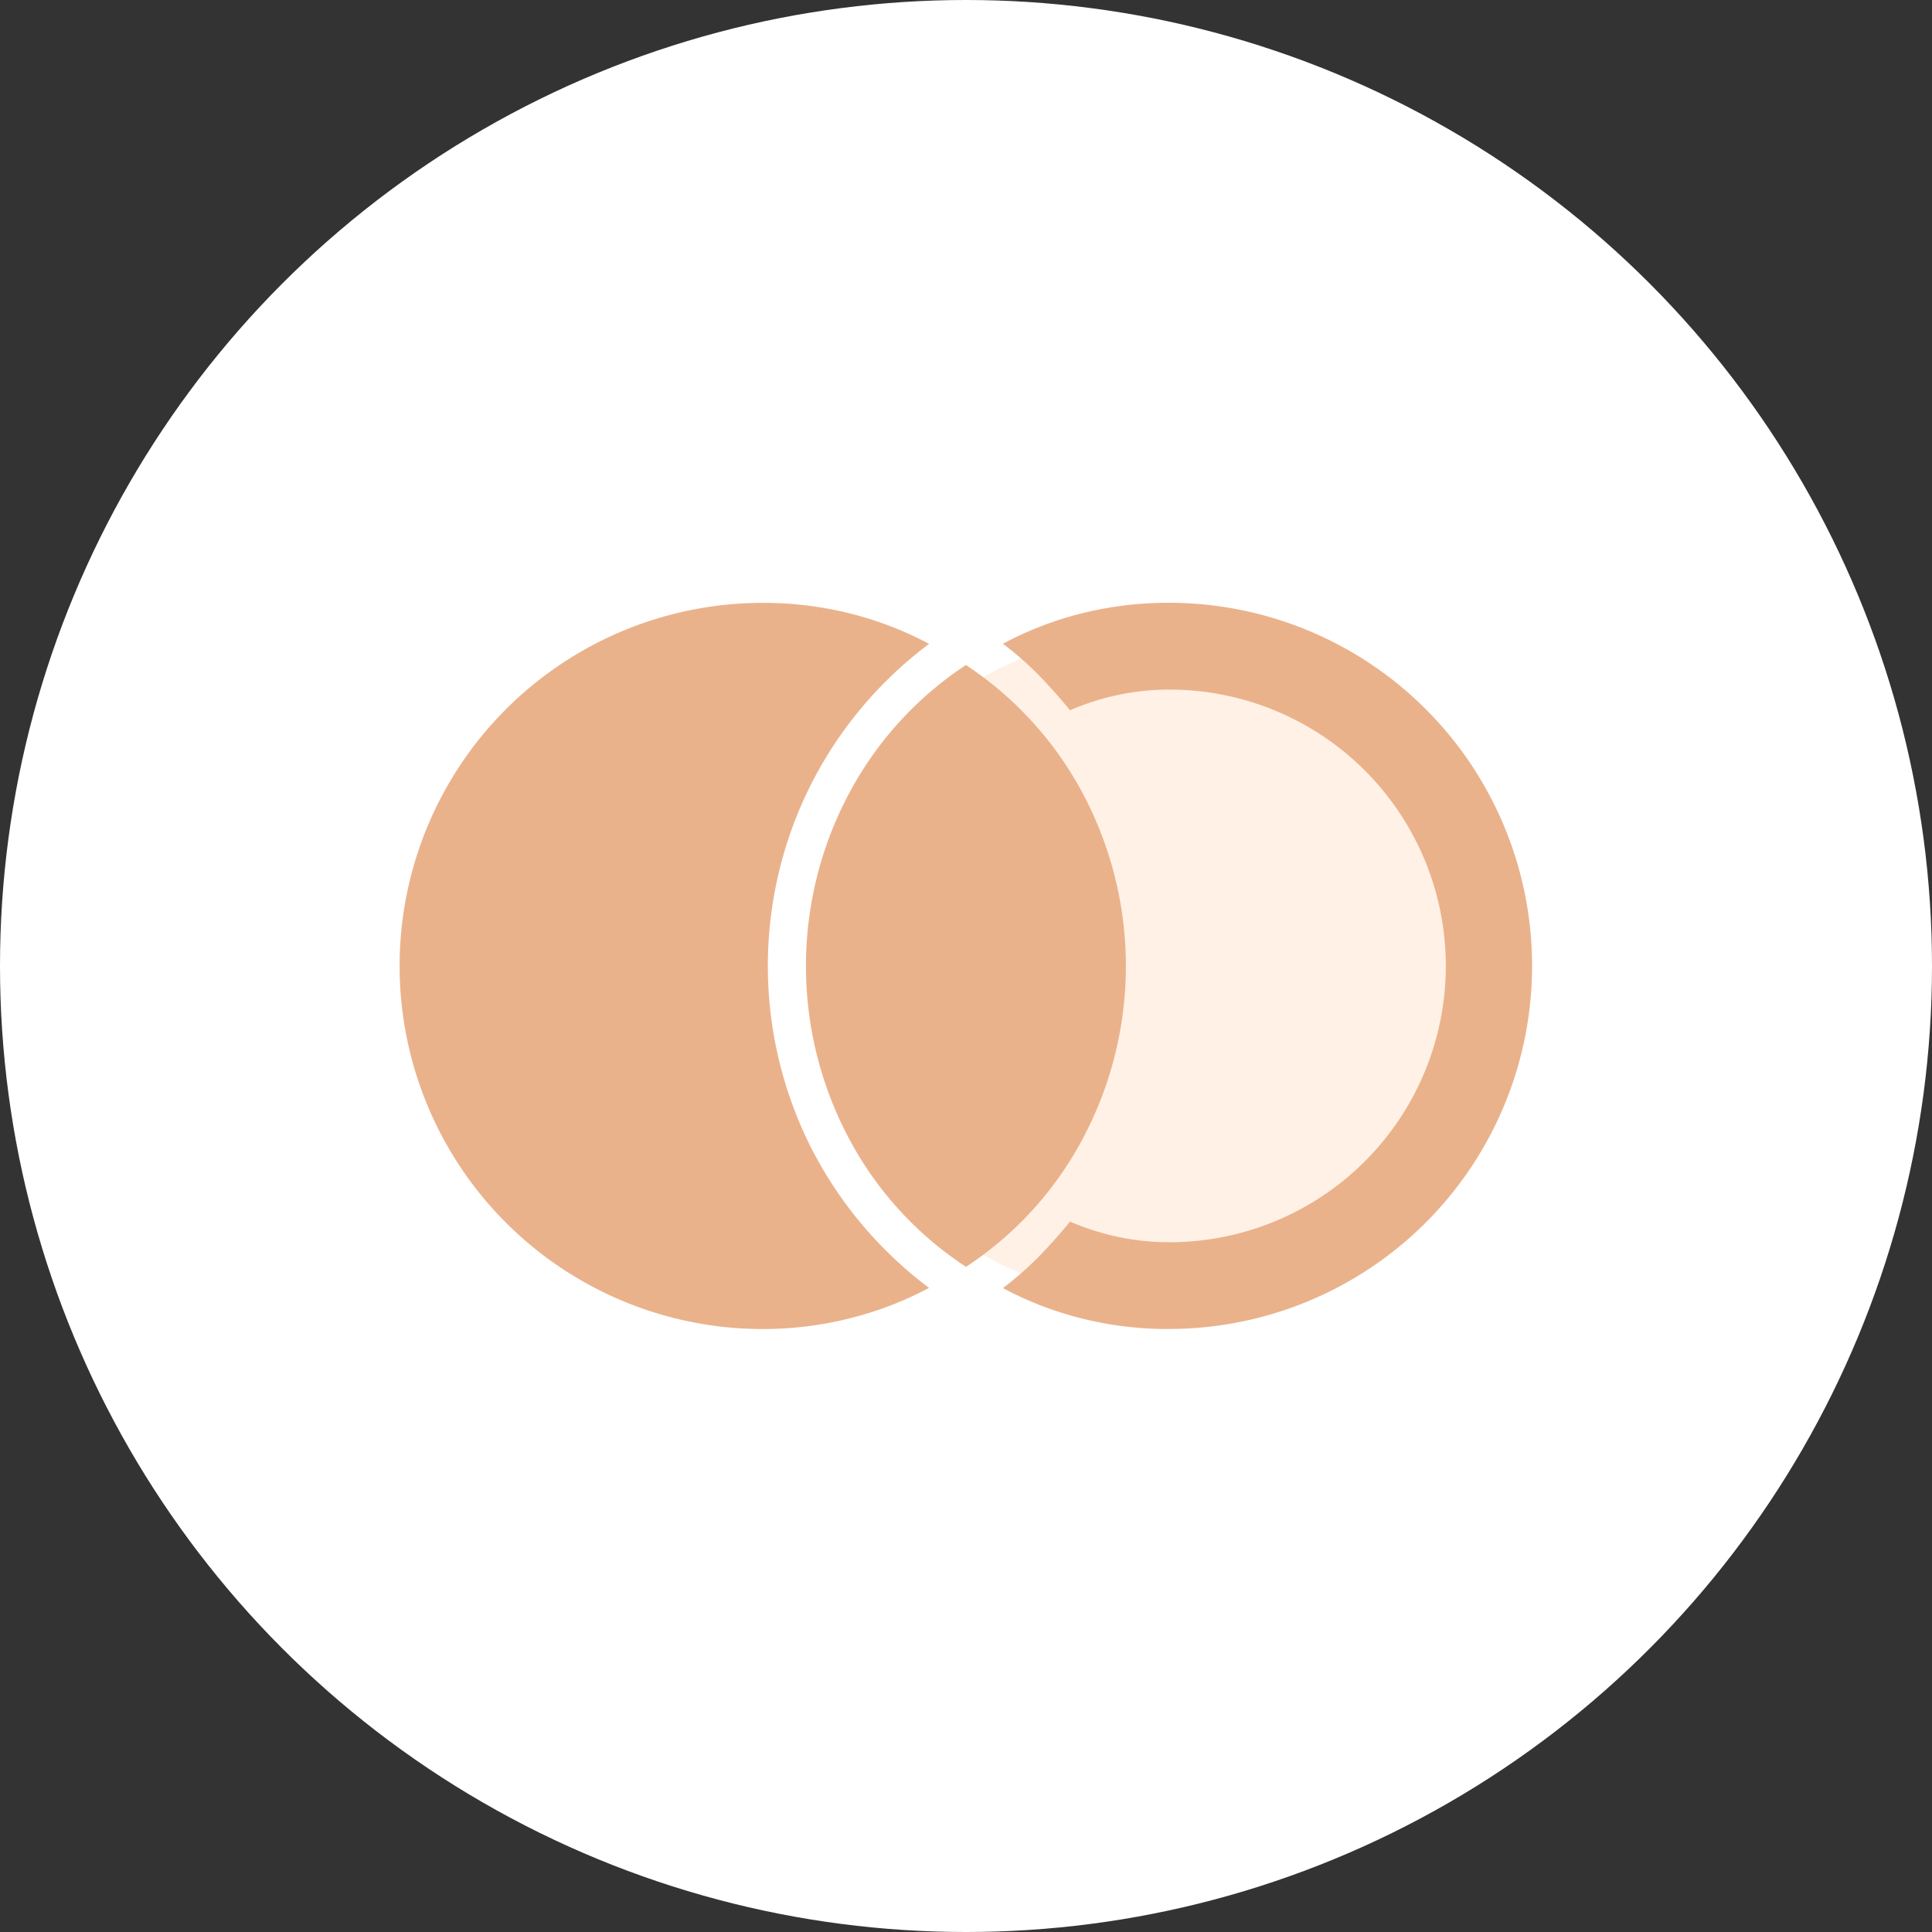
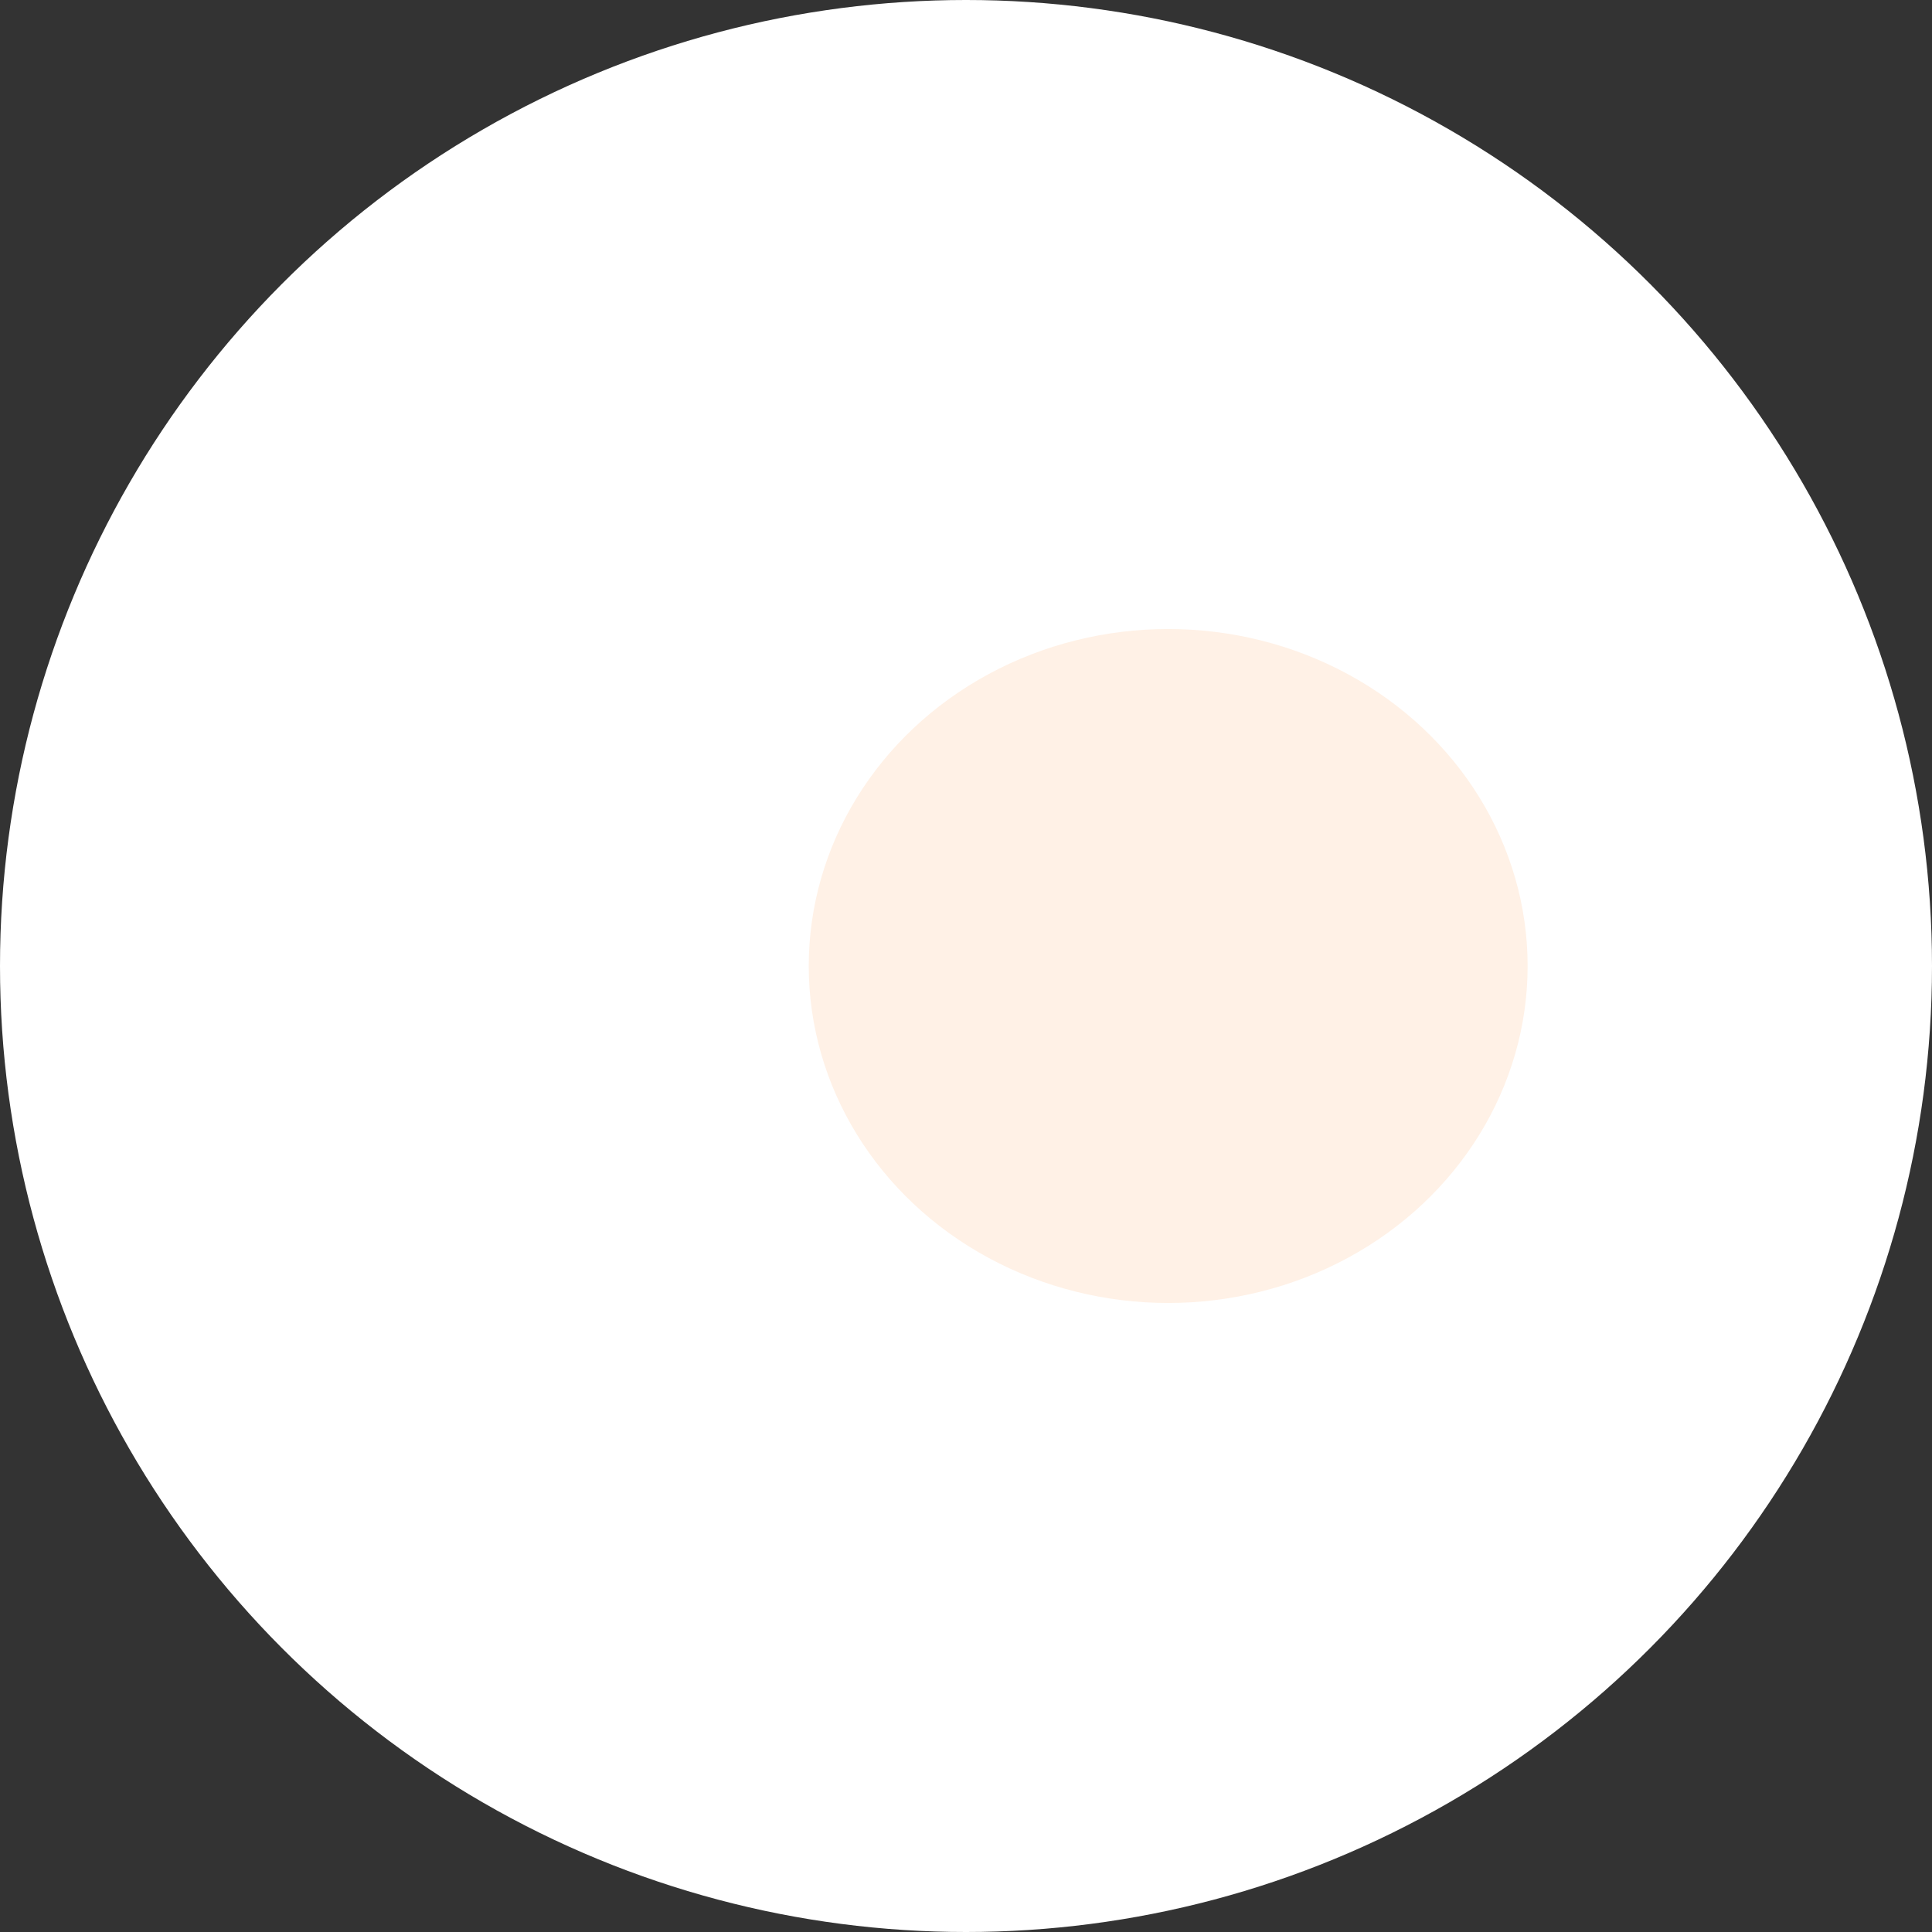
<svg xmlns="http://www.w3.org/2000/svg" width="43" height="43" viewBox="0 0 43 43">
  <rect x="0" y="0" width="43" height="43" fill="#333333" stroke="none" />
  <defs>
    <clipPath id="clip-Icon-piloter-demarquer">
      <rect width="43" height="43" />
    </clipPath>
  </defs>
  <g id="Icon-piloter-demarquer" clip-path="url(#clip-Icon-piloter-demarquer)">
    <circle id="Ellipse_234" data-name="Ellipse 234" cx="21.5" cy="21.5" r="21.5" fill="#fff" />
    <ellipse id="Ellipse_266" data-name="Ellipse 266" cx="8" cy="7.5" rx="8" ry="7.5" transform="translate(18 14)" fill="#fff1e6" />
-     <path id="join_left_FILL0_wght500_GRAD0_opsz48" d="M42.1,306.184a8.081,8.081,0,1,1,0-16.162,7.909,7.909,0,0,1,1.948.237,7.717,7.717,0,0,1,1.755.675,8.982,8.982,0,0,0-2.648,3.169,8.977,8.977,0,0,0,0,8,8.99,8.99,0,0,0,2.648,3.165,7.714,7.714,0,0,1-1.755.675A7.909,7.909,0,0,1,42.1,306.184Zm9.043,0a7.909,7.909,0,0,1-1.948-.237,7.581,7.581,0,0,1-1.748-.675,7.126,7.126,0,0,0,.793-.695q.365-.372.7-.785a5.626,5.626,0,0,0,1.065.34,5.456,5.456,0,0,0,1.149.12,6.149,6.149,0,1,0,0-12.3,5.456,5.456,0,0,0-1.149.12,5.631,5.631,0,0,0-1.065.34q-.338-.413-.7-.785a7.121,7.121,0,0,0-.793-.695,7.581,7.581,0,0,1,1.748-.675,7.909,7.909,0,0,1,1.948-.237,8.081,8.081,0,1,1,0,16.162ZM46.625,304.8A7.76,7.76,0,0,1,44,301.905a8.172,8.172,0,0,1,0-7.6,7.82,7.82,0,0,1,2.623-2.9,7.82,7.82,0,0,1,2.623,2.9,8.172,8.172,0,0,1,0,7.6A7.76,7.76,0,0,1,46.625,304.8Z" transform="translate(-25.125 -276.604)" fill="#eab28b" />
  </g>
</svg>